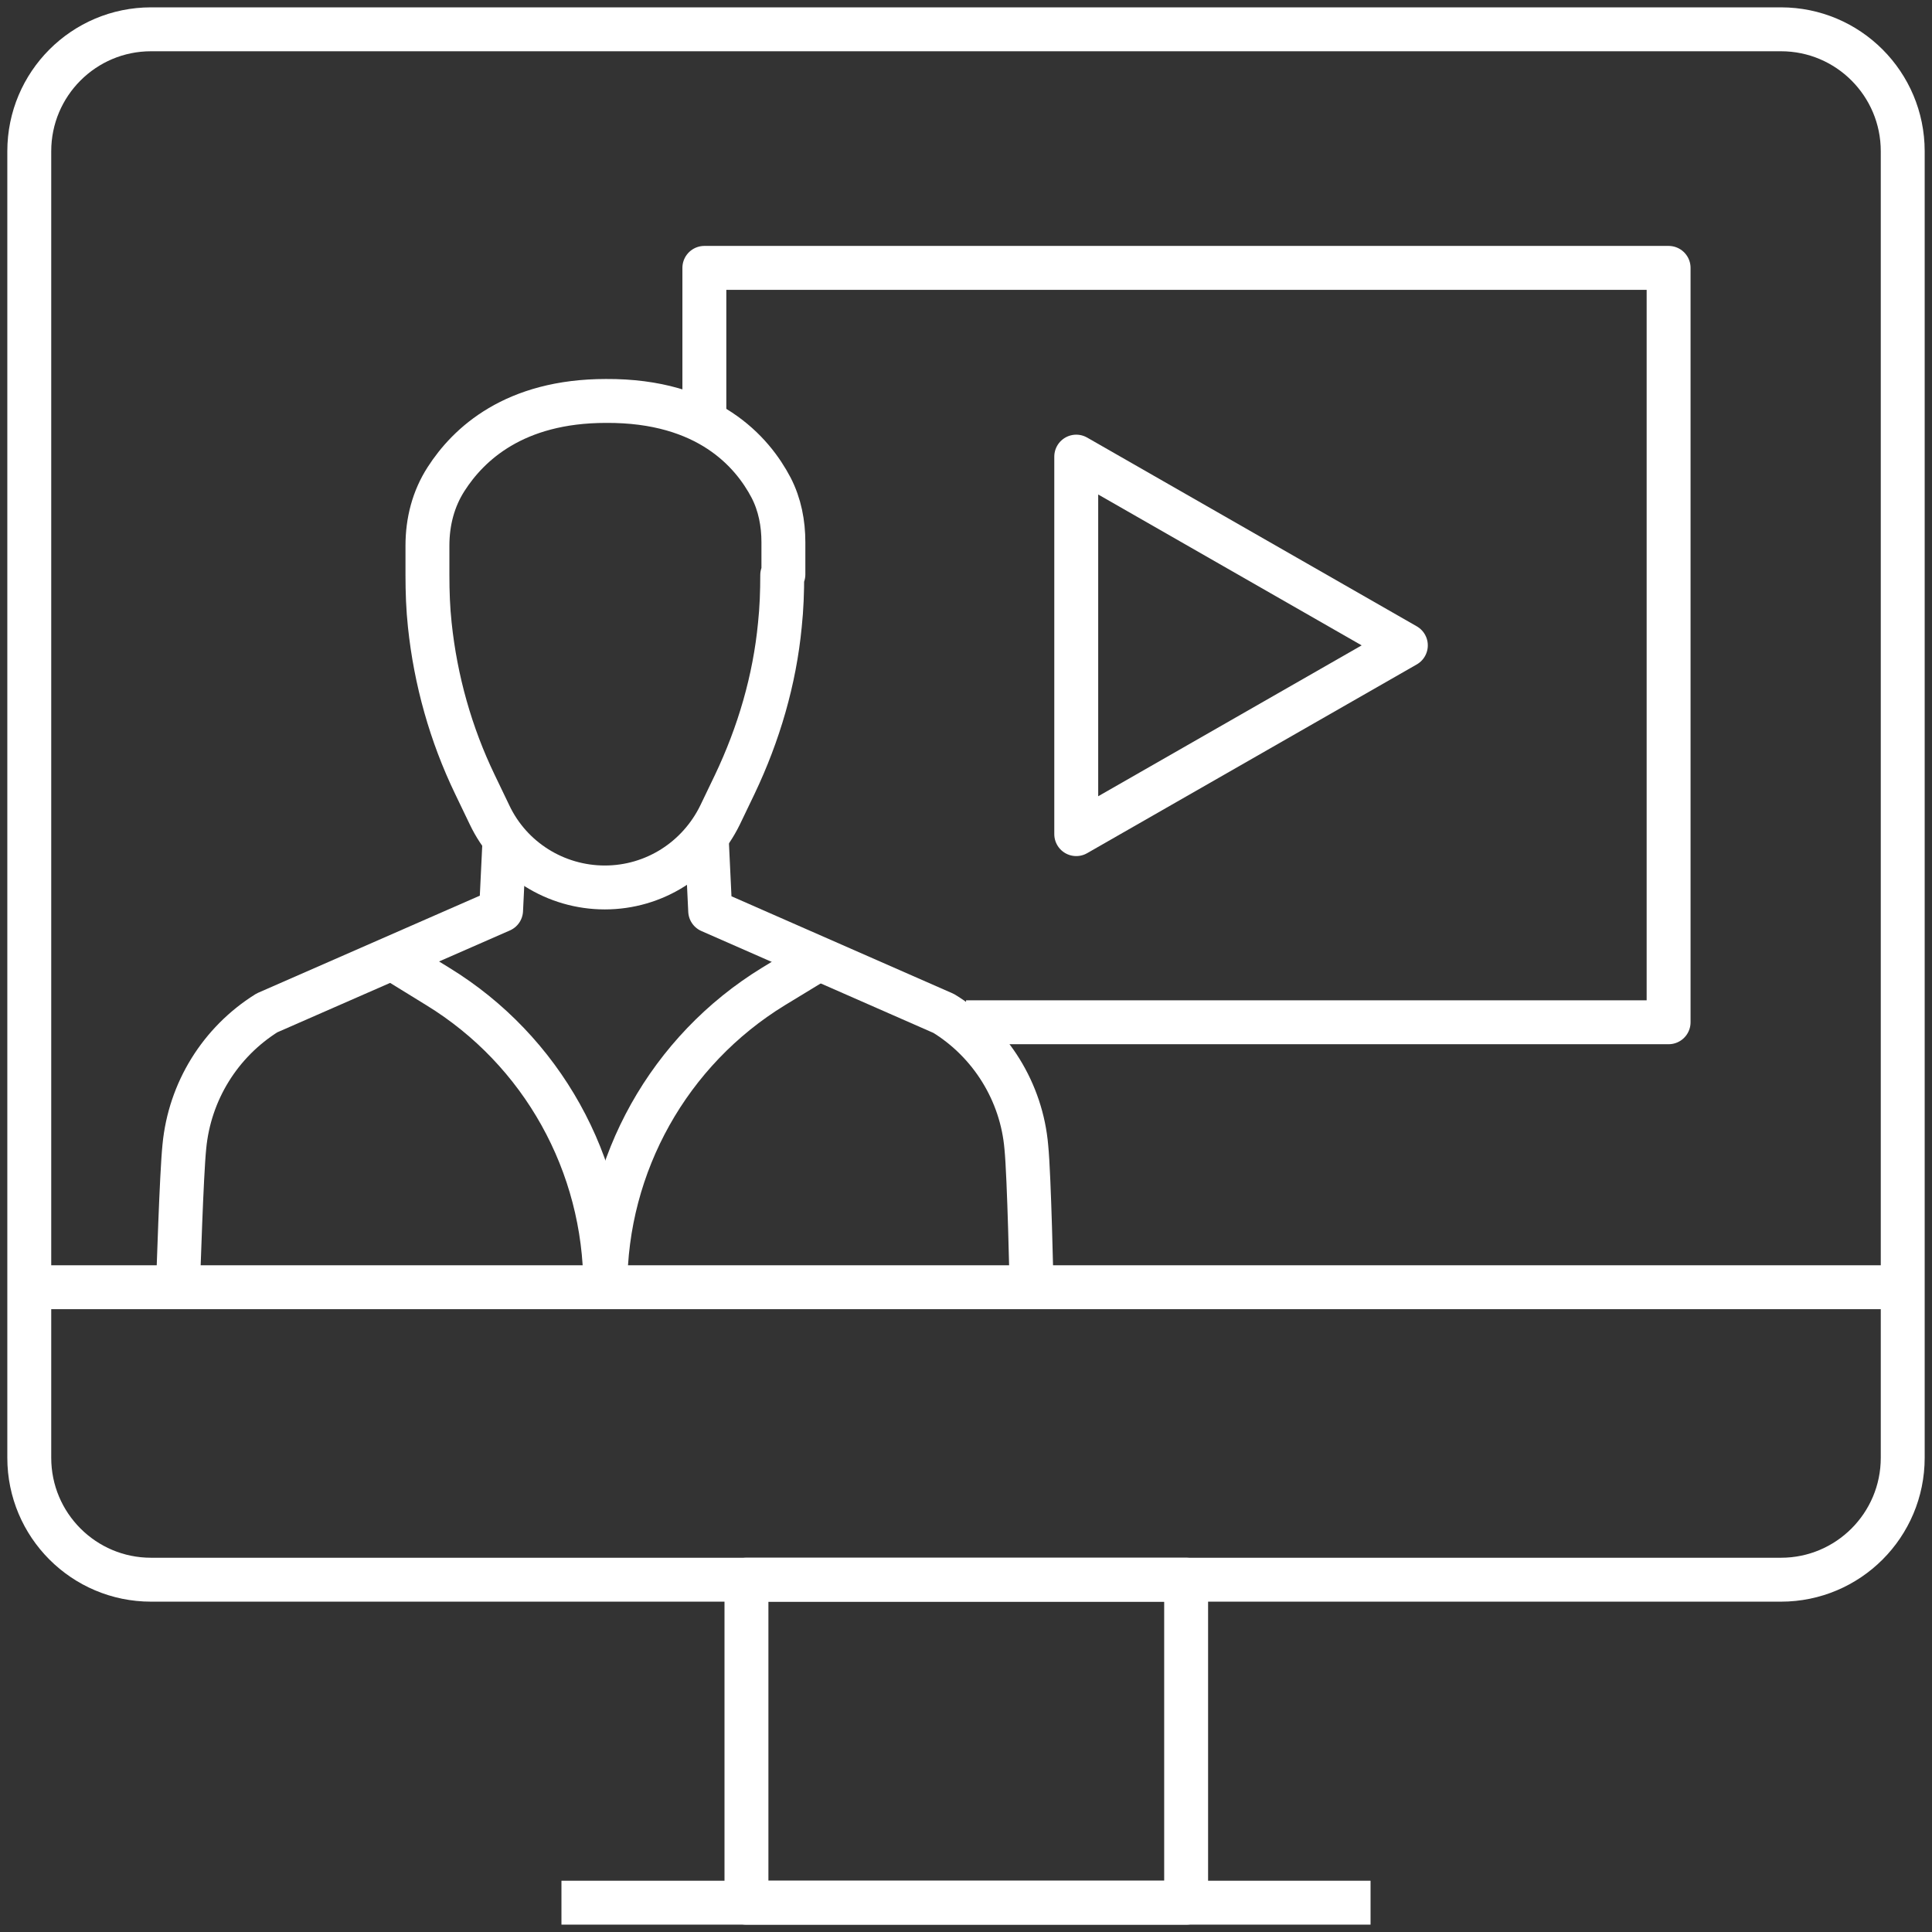
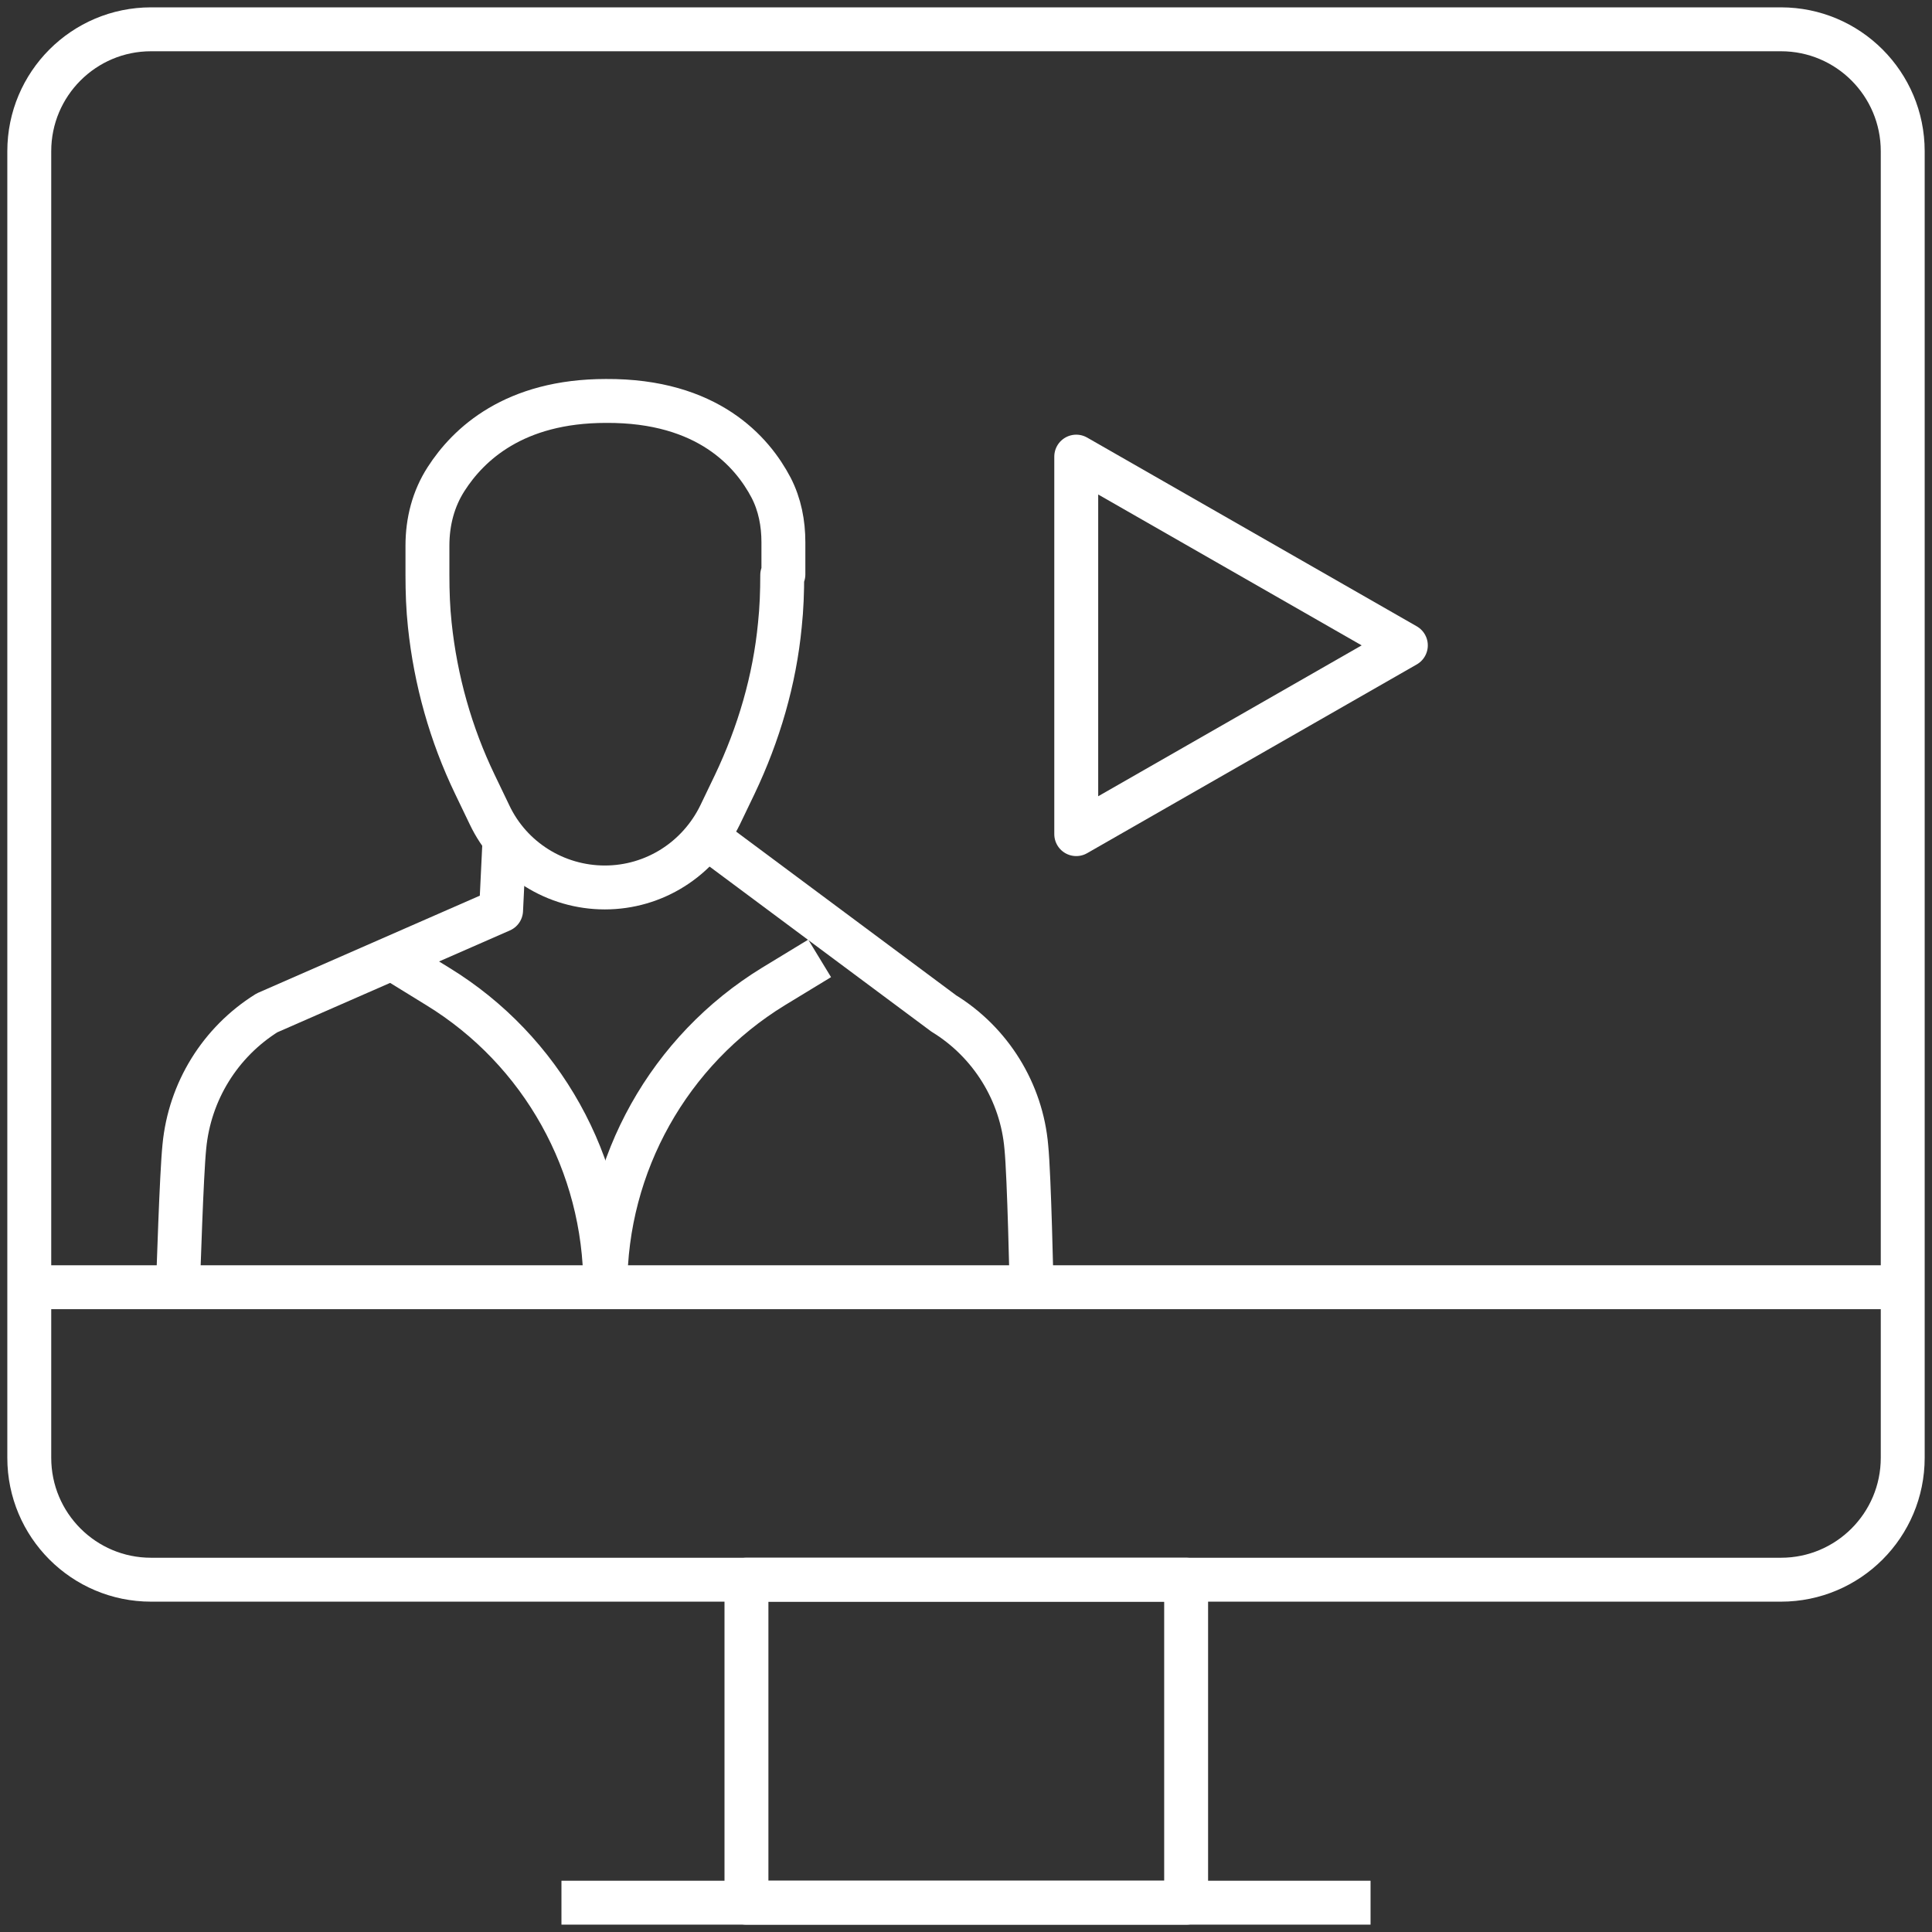
<svg xmlns="http://www.w3.org/2000/svg" width="66" height="66" viewBox="0 0 66 66" fill="none">
  <rect x="0" y="0" width="66" height="66" fill="#333333" stroke="none" />
  <g clip-path="url(#clip0_1284_2742)">
    <path d="M60.84 1.001H5.16C2.862 1.001 1 2.866 1 5.166V49.8C1 52.101 2.862 53.965 5.16 53.965H60.84C63.138 53.965 65 52.101 65 49.8V5.166C65 2.866 63.138 1.001 60.84 1.001Z" stroke="white" stroke-width="1.5" stroke-linejoin="round" />
    <path d="M40.52 53.965H25.5V64.999H40.52V53.965Z" stroke="white" stroke-width="1.5" stroke-linejoin="round" />
    <path d="M46.82 64.999H19.18" stroke="white" stroke-width="1.5" stroke-linejoin="round" />
    <path d="M65 43.973H1" stroke="white" stroke-width="1.5" stroke-linejoin="round" />
    <path d="M26.762 19.624V18.522C26.762 17.882 26.642 17.241 26.342 16.66C25.702 15.439 24.182 13.677 20.702 13.697C17.562 13.697 16.002 15.178 15.242 16.36C14.802 17.041 14.602 17.822 14.602 18.643V19.644C14.602 20.224 14.622 20.785 14.682 21.346C14.882 23.248 15.402 25.09 16.222 26.793L16.722 27.834C17.442 29.356 18.982 30.317 20.662 30.317C22.342 30.317 23.862 29.356 24.602 27.834L25.102 26.793C25.922 25.07 26.462 23.228 26.642 21.346C26.702 20.785 26.722 20.204 26.722 19.644L26.762 19.624Z" stroke="white" stroke-width="1.5" stroke-linejoin="round" />
    <path d="M6.078 43.973C6.098 43.513 6.198 40.149 6.298 39.167C6.478 37.285 7.518 35.603 9.118 34.602L17.118 31.098L17.238 28.615" stroke="white" stroke-width="1.5" stroke-linejoin="round" />
-     <path d="M24.141 28.595L24.261 31.118L32.241 34.622C33.841 35.603 34.901 37.305 35.061 39.188C35.161 40.169 35.241 43.993 35.241 43.993" stroke="white" stroke-width="1.5" stroke-linejoin="round" />
+     <path d="M24.141 28.595L32.241 34.622C33.841 35.603 34.901 37.305 35.061 39.188C35.161 40.169 35.241 43.993 35.241 43.993" stroke="white" stroke-width="1.5" stroke-linejoin="round" />
    <path d="M28 32.74L26.42 33.701C22.86 35.883 20.68 39.768 20.68 43.953" stroke="white" stroke-width="1.5" stroke-linejoin="round" />
    <path d="M13.398 32.74L14.958 33.701C18.518 35.883 20.678 39.768 20.678 43.953" stroke="white" stroke-width="1.5" stroke-linejoin="round" />
    <path d="M36.766 15.599L48.026 22.047L36.766 28.495V15.599Z" stroke="white" stroke-width="1.5" stroke-linejoin="round" />
-     <path d="M24.062 14.317V9.151H57.002V34.922H33.002" stroke="white" stroke-width="1.5" stroke-linejoin="round" />
  </g>
  <defs>
    <clipPath id="clip0_1284_2742">
      <rect width="66" height="66" fill="white" />
    </clipPath>
  </defs>
</svg>